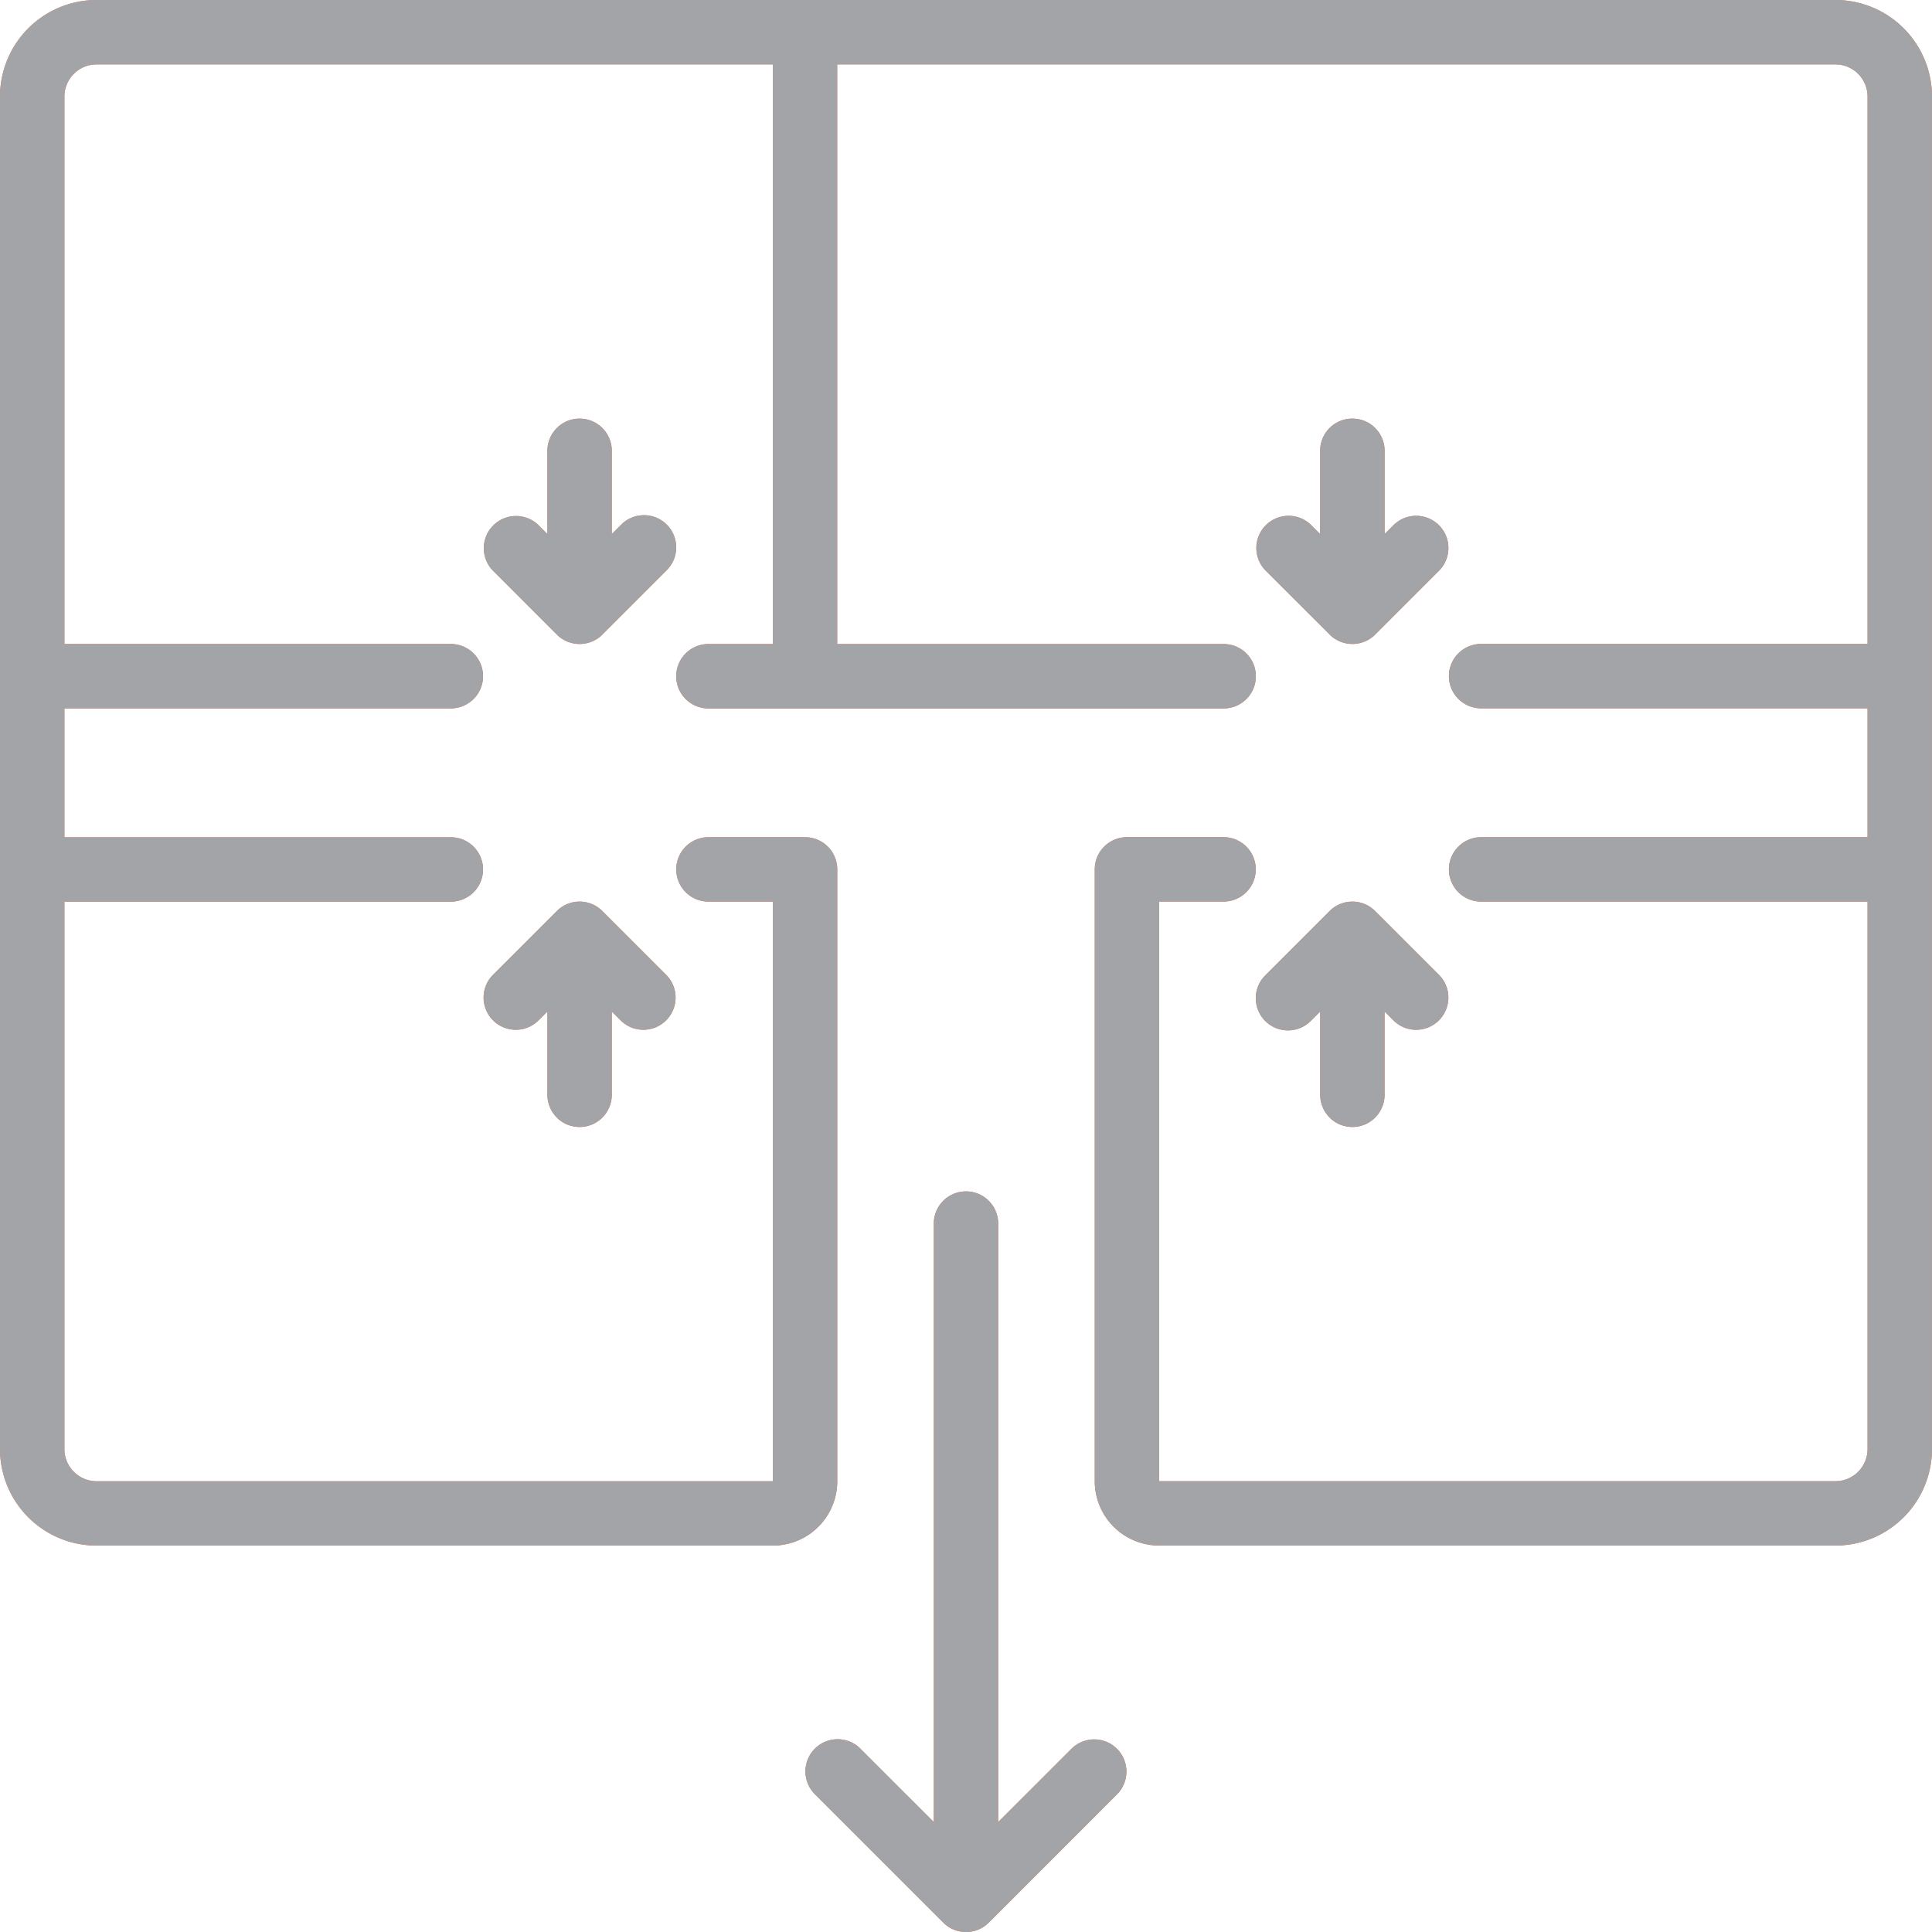
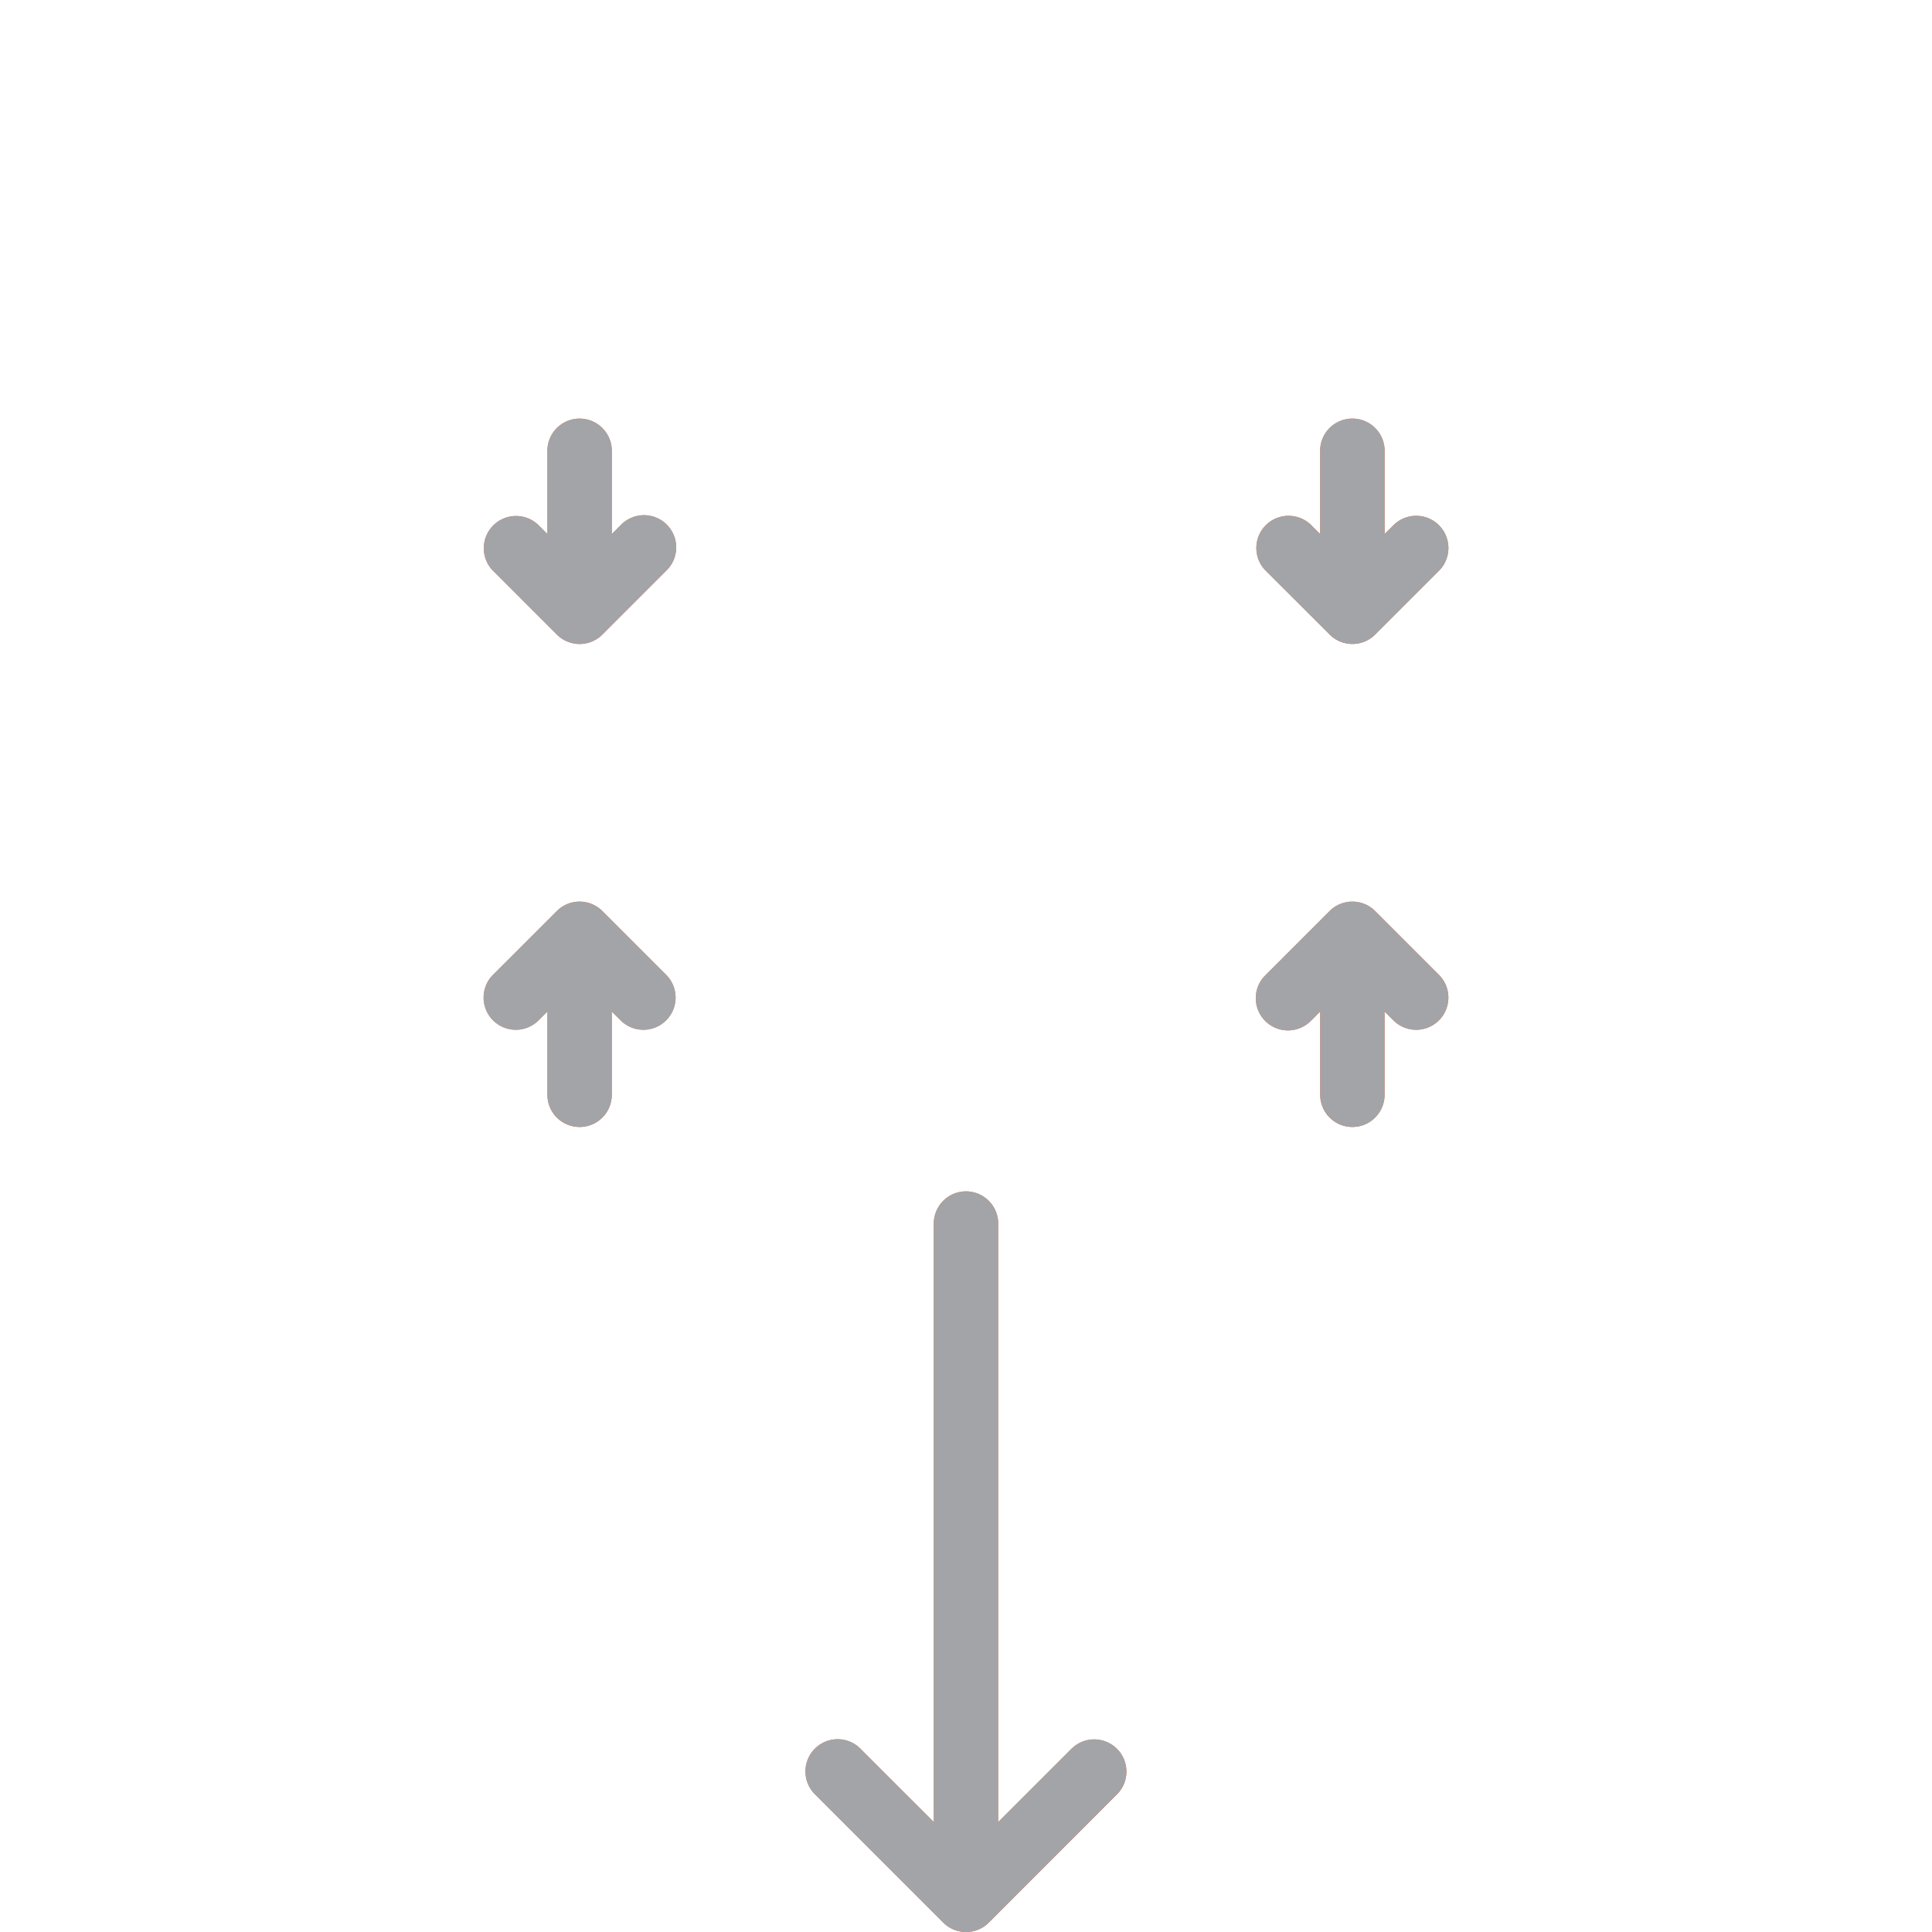
<svg xmlns="http://www.w3.org/2000/svg" width="124.438" height="124.437" viewBox="0 0 124.438 124.437">
  <g id="Group_816" data-name="Group 816" transform="translate(-427.031 -987.994)">
    <path id="Path_7469" data-name="Path 7469" d="M420.834,189.026l-4.755,4.755V155.235a2.074,2.074,0,1,0-4.148,0v38.546l-4.756-4.755a2.074,2.074,0,0,0-2.933,2.932l8.3,8.3a2.074,2.074,0,0,0,2.932,0l8.295-8.3a2.074,2.074,0,0,0-2.932-2.932" transform="translate(75.245 911.569)" fill="#fd682d" />
    <path id="Path_7470" data-name="Path 7470" d="M420.834,189.026l-4.755,4.755V155.235a2.074,2.074,0,1,0-4.148,0v38.546l-4.756-4.755a2.074,2.074,0,0,0-2.933,2.932l8.3,8.3a2.074,2.074,0,0,0,2.932,0l8.295-8.3a2.074,2.074,0,0,0-2.932-2.932" transform="translate(75.245 911.569)" fill="#a3a4a7" />
    <path id="Path_7471" data-name="Path 7471" d="M394.732,110.215a2.076,2.076,0,0,0-2.933,0l-.608.608v-5.362a2.074,2.074,0,0,0-4.148,0v5.362l-.608-.608a2.075,2.075,0,0,0-2.932,2.933l4.149,4.148a2.074,2.074,0,0,0,2.933,0l4.147-4.148a2.074,2.074,0,0,0,0-2.933" transform="translate(75.245 911.569)" fill="#fd682d" />
    <path id="Path_7472" data-name="Path 7472" d="M394.732,110.215a2.076,2.076,0,0,0-2.933,0l-.608.608v-5.362a2.074,2.074,0,0,0-4.148,0v5.362l-.608-.608a2.075,2.075,0,0,0-2.932,2.933l4.149,4.148a2.074,2.074,0,0,0,2.933,0l4.147-4.148a2.077,2.077,0,0,0,0-2.933" transform="translate(75.245 911.569)" fill="#a3a4a7" />
    <path id="Path_7473" data-name="Path 7473" d="M438.893,103.386a2.074,2.074,0,0,0-2.078,2.069v5.368l-.608-.607a2.074,2.074,0,0,0-2.932,2.932l4.154,4.148a2.072,2.072,0,0,0,2.93,0v0l4.149-4.148a2.074,2.074,0,0,0-2.932-2.932l-.608.607V105.46a2.075,2.075,0,0,0-2.074-2.074" transform="translate(75.245 911.569)" fill="#fd682d" />
    <path id="Path_7474" data-name="Path 7474" d="M438.893,103.386a2.074,2.074,0,0,0-2.078,2.069v5.368l-.608-.607a2.074,2.074,0,0,0-2.932,2.932l4.154,4.148a2.072,2.072,0,0,0,2.93,0v0l4.149-4.148a2.074,2.074,0,0,0-2.932-2.932l-.608.607V105.46a2.075,2.075,0,0,0-2.074-2.074Z" transform="translate(75.245 911.569)" fill="#a3a4a7" />
    <path id="Path_7475" data-name="Path 7475" d="M433.278,142.184a2.073,2.073,0,0,0,2.932,0l.608-.607v5.362a2.074,2.074,0,1,0,4.148,0v-5.362l.608.607a2.074,2.074,0,0,0,2.932-2.932l-4.149-4.148a2.073,2.073,0,0,0-2.932,0l-4.148,4.148a2.074,2.074,0,0,0,0,2.932" transform="translate(75.245 911.569)" fill="#fd682d" />
    <path id="Path_7476" data-name="Path 7476" d="M433.278,142.184a2.073,2.073,0,0,0,2.932,0l.608-.607v5.362a2.074,2.074,0,1,0,4.148,0v-5.362l.608.607a2.074,2.074,0,0,0,2.932-2.932l-4.149-4.148a2.073,2.073,0,0,0-2.932,0l-4.148,4.148a2.075,2.075,0,0,0,0,2.932" transform="translate(75.245 911.569)" fill="#a3a4a7" />
    <path id="Path_7477" data-name="Path 7477" d="M389.117,149.013a2.074,2.074,0,0,0,2.074-2.074v-5.363l.608.607a2.074,2.074,0,0,0,2.932-2.932l-4.149-4.148a2.072,2.072,0,0,0-2.93,0v0l-4.149,4.148a2.074,2.074,0,0,0,2.932,2.932l.609-.607v5.363a2.072,2.072,0,0,0,2.072,2.074h0" transform="translate(75.245 911.569)" fill="#fd682d" />
    <path id="Path_7478" data-name="Path 7478" d="M389.117,149.013a2.074,2.074,0,0,0,2.074-2.074v-5.363l.608.607a2.074,2.074,0,0,0,2.932-2.932l-4.149-4.148a2.072,2.072,0,0,0-2.93,0v0l-4.149,4.148a2.074,2.074,0,0,0,2.932,2.932l.609-.607v5.363a2.072,2.072,0,0,0,2.072,2.074Z" transform="translate(75.245 911.569)" fill="#a3a4a7" />
-     <path id="Path_7479" data-name="Path 7479" d="M470,76.425H358.009a6.223,6.223,0,0,0-6.223,6.222v87.106a6.222,6.222,0,0,0,6.223,6.222h43.556a4.147,4.147,0,0,0,4.148-4.146h0V132.422a2.074,2.074,0,0,0-2.074-2.074h-6.223a2.074,2.074,0,0,0,0,4.148h4.149V171.83H358.009a2.075,2.075,0,0,1-2.075-2.074V134.5h24.89a2.074,2.074,0,1,0,0-4.148h-24.89v-8.3h24.89a2.074,2.074,0,1,0,0-4.148h-24.89V82.647a2.075,2.075,0,0,1,2.075-2.074h43.556v37.334h-4.151a2.074,2.074,0,1,0,0,4.148H430.6a2.074,2.074,0,1,0,0-4.148H405.709V80.573H470a2.074,2.074,0,0,1,2.074,2.073h0V117.9h-24.89a2.074,2.074,0,1,0,0,4.148h24.89v8.3h-24.89a2.074,2.074,0,1,0,0,4.148h24.89v35.257A2.074,2.074,0,0,1,470,171.828H426.446V134.494h4.148a2.074,2.074,0,1,0,0-4.148h-6.222a2.074,2.074,0,0,0-2.074,2.073h0v39.406a4.147,4.147,0,0,0,4.146,4.148H470a6.222,6.222,0,0,0,6.222-6.223v-87.1A6.222,6.222,0,0,0,470,76.425" transform="translate(75.245 911.569)" fill="#fd682d" />
-     <path id="Path_7480" data-name="Path 7480" d="M470,76.425H358.009a6.223,6.223,0,0,0-6.223,6.222v87.106a6.222,6.222,0,0,0,6.223,6.222h43.556a4.147,4.147,0,0,0,4.148-4.146h0V132.422a2.074,2.074,0,0,0-2.074-2.074h-6.223a2.074,2.074,0,0,0,0,4.148h4.149V171.83H358.009a2.075,2.075,0,0,1-2.075-2.074V134.5h24.89a2.074,2.074,0,1,0,0-4.148h-24.89v-8.3h24.89a2.074,2.074,0,1,0,0-4.148h-24.89V82.647a2.075,2.075,0,0,1,2.075-2.074h43.556v37.334h-4.151a2.074,2.074,0,1,0,0,4.148H430.6a2.074,2.074,0,1,0,0-4.148H405.709V80.573H470a2.074,2.074,0,0,1,2.074,2.073h0V117.9h-24.89a2.074,2.074,0,1,0,0,4.148h24.89v8.3h-24.89a2.074,2.074,0,1,0,0,4.148h24.89v35.257A2.074,2.074,0,0,1,470,171.828H426.446V134.494h4.148a2.074,2.074,0,1,0,0-4.148h-6.222a2.074,2.074,0,0,0-2.074,2.073h0v39.406a4.147,4.147,0,0,0,4.146,4.148H470a6.222,6.222,0,0,0,6.222-6.223v-87.1A6.222,6.222,0,0,0,470,76.425Z" transform="translate(75.245 911.569)" fill="#a3a4a7" />
  </g>
</svg>